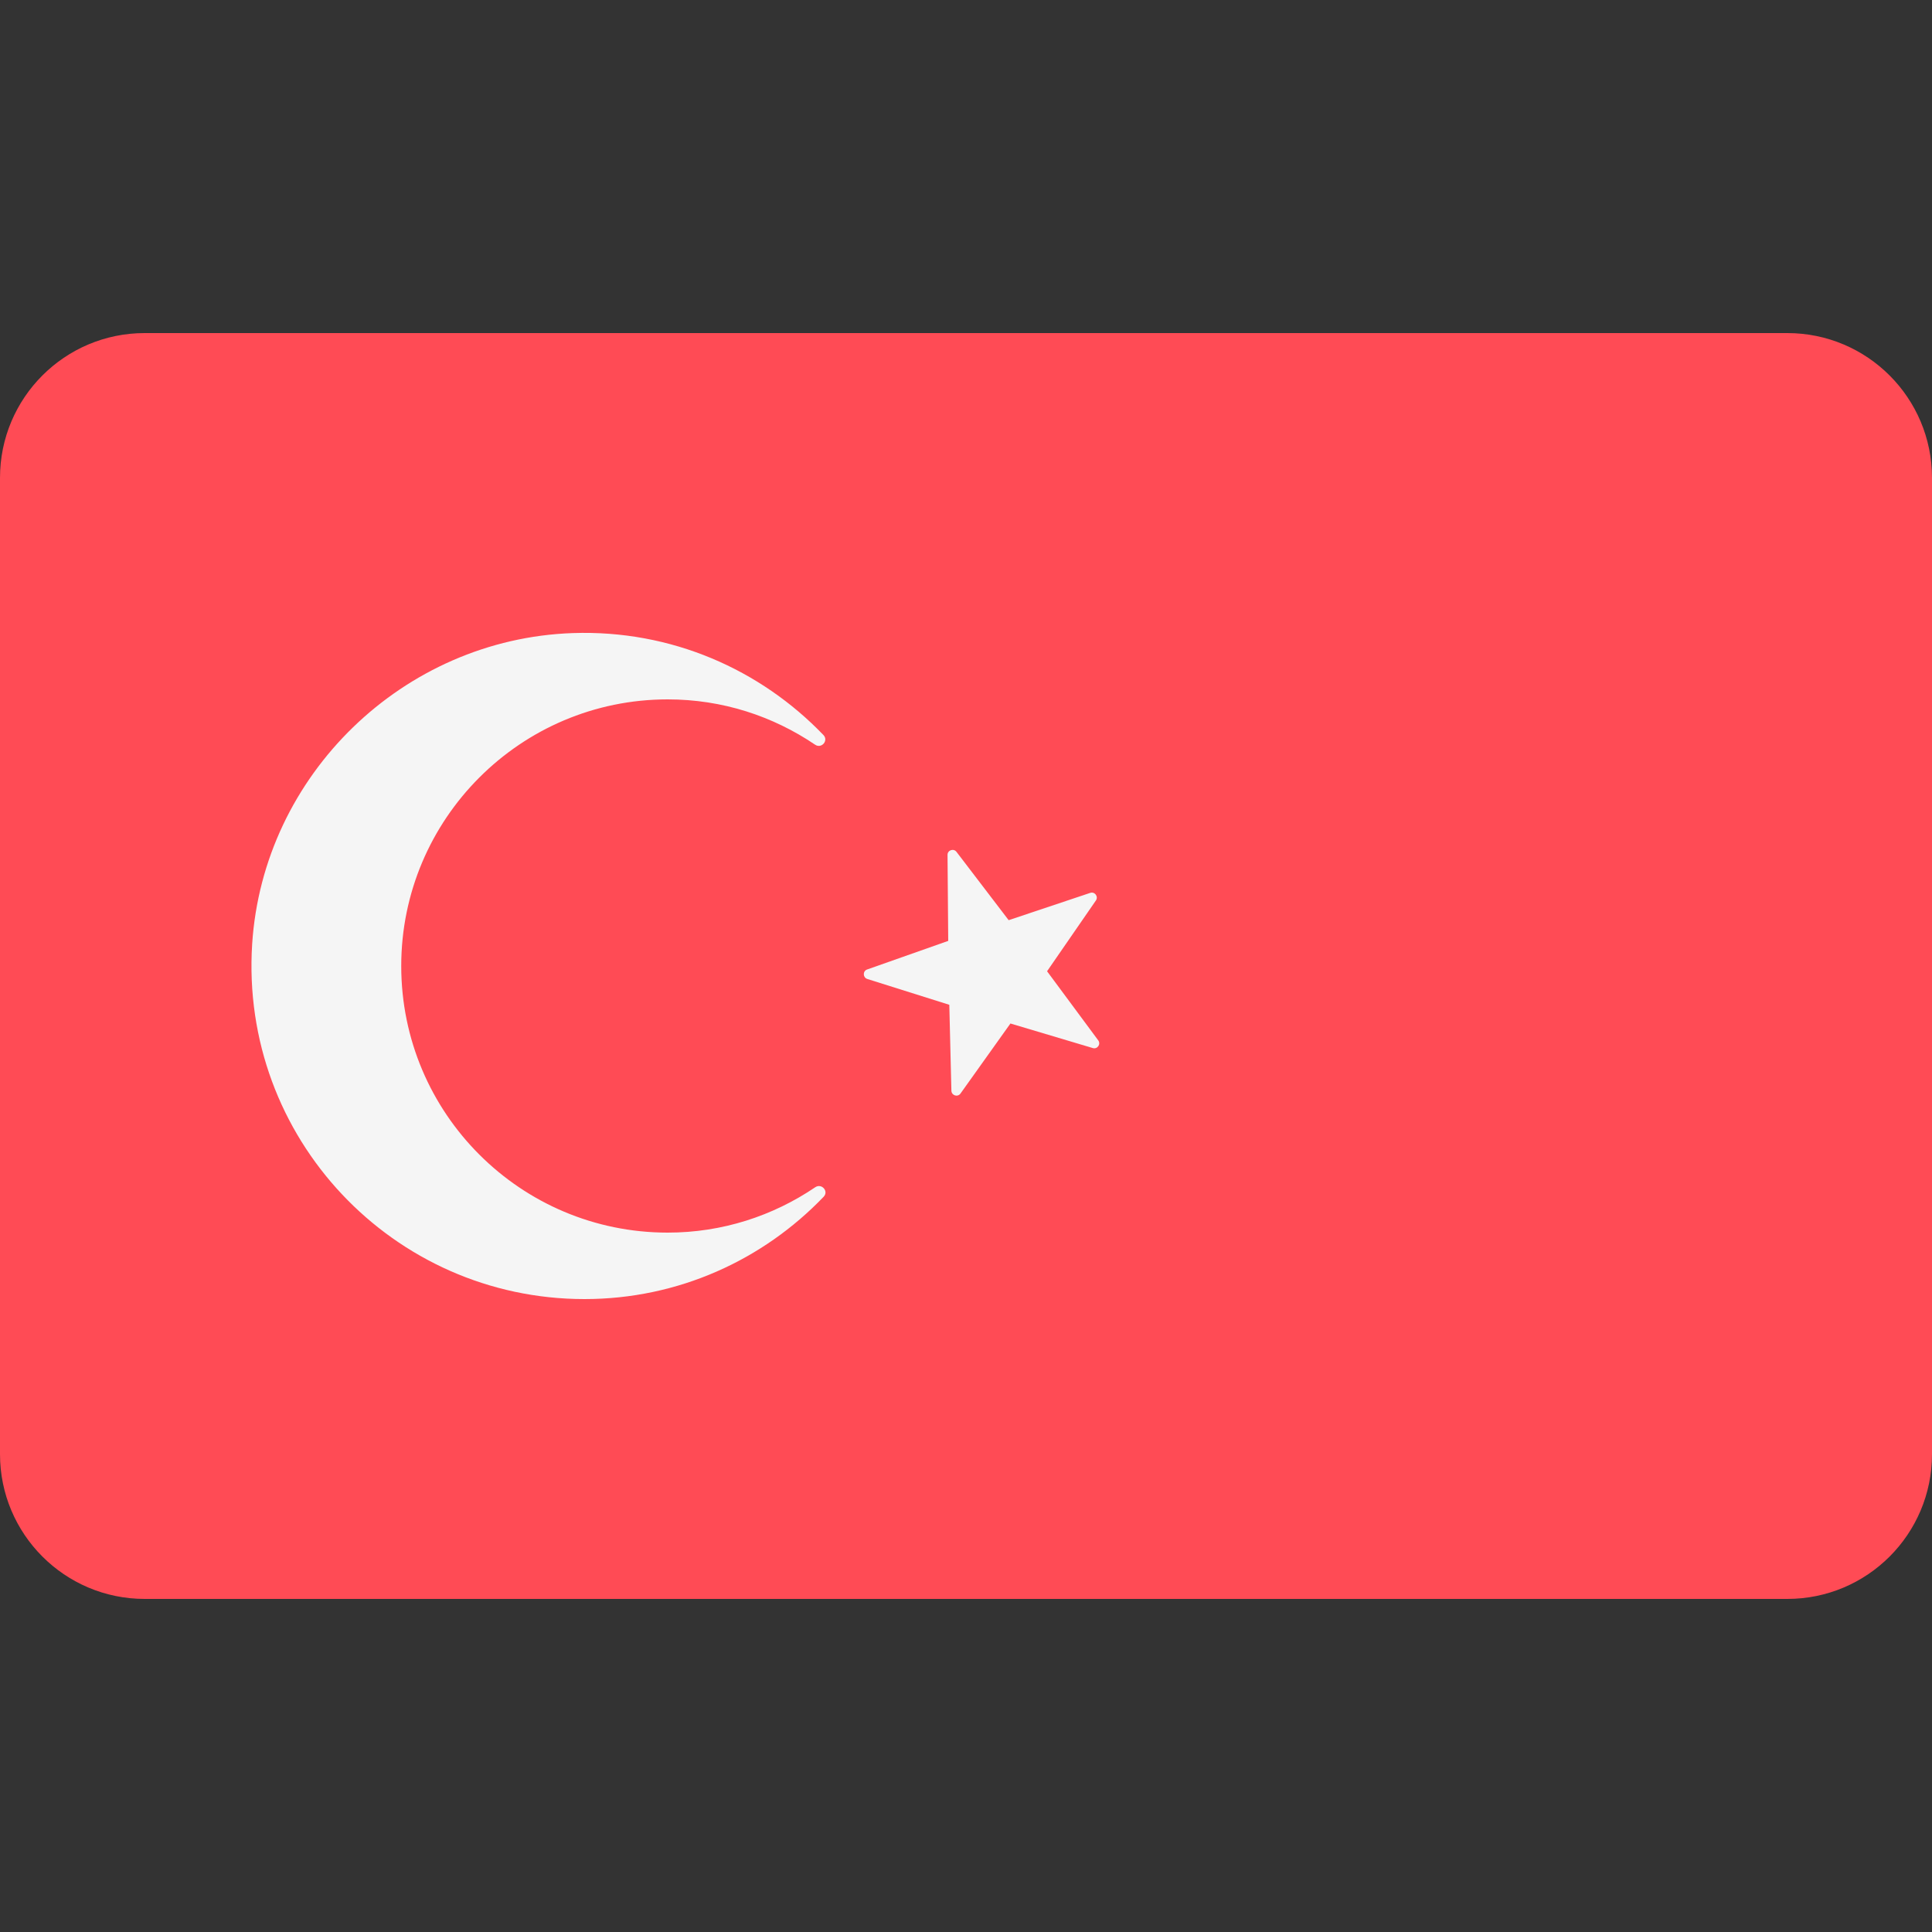
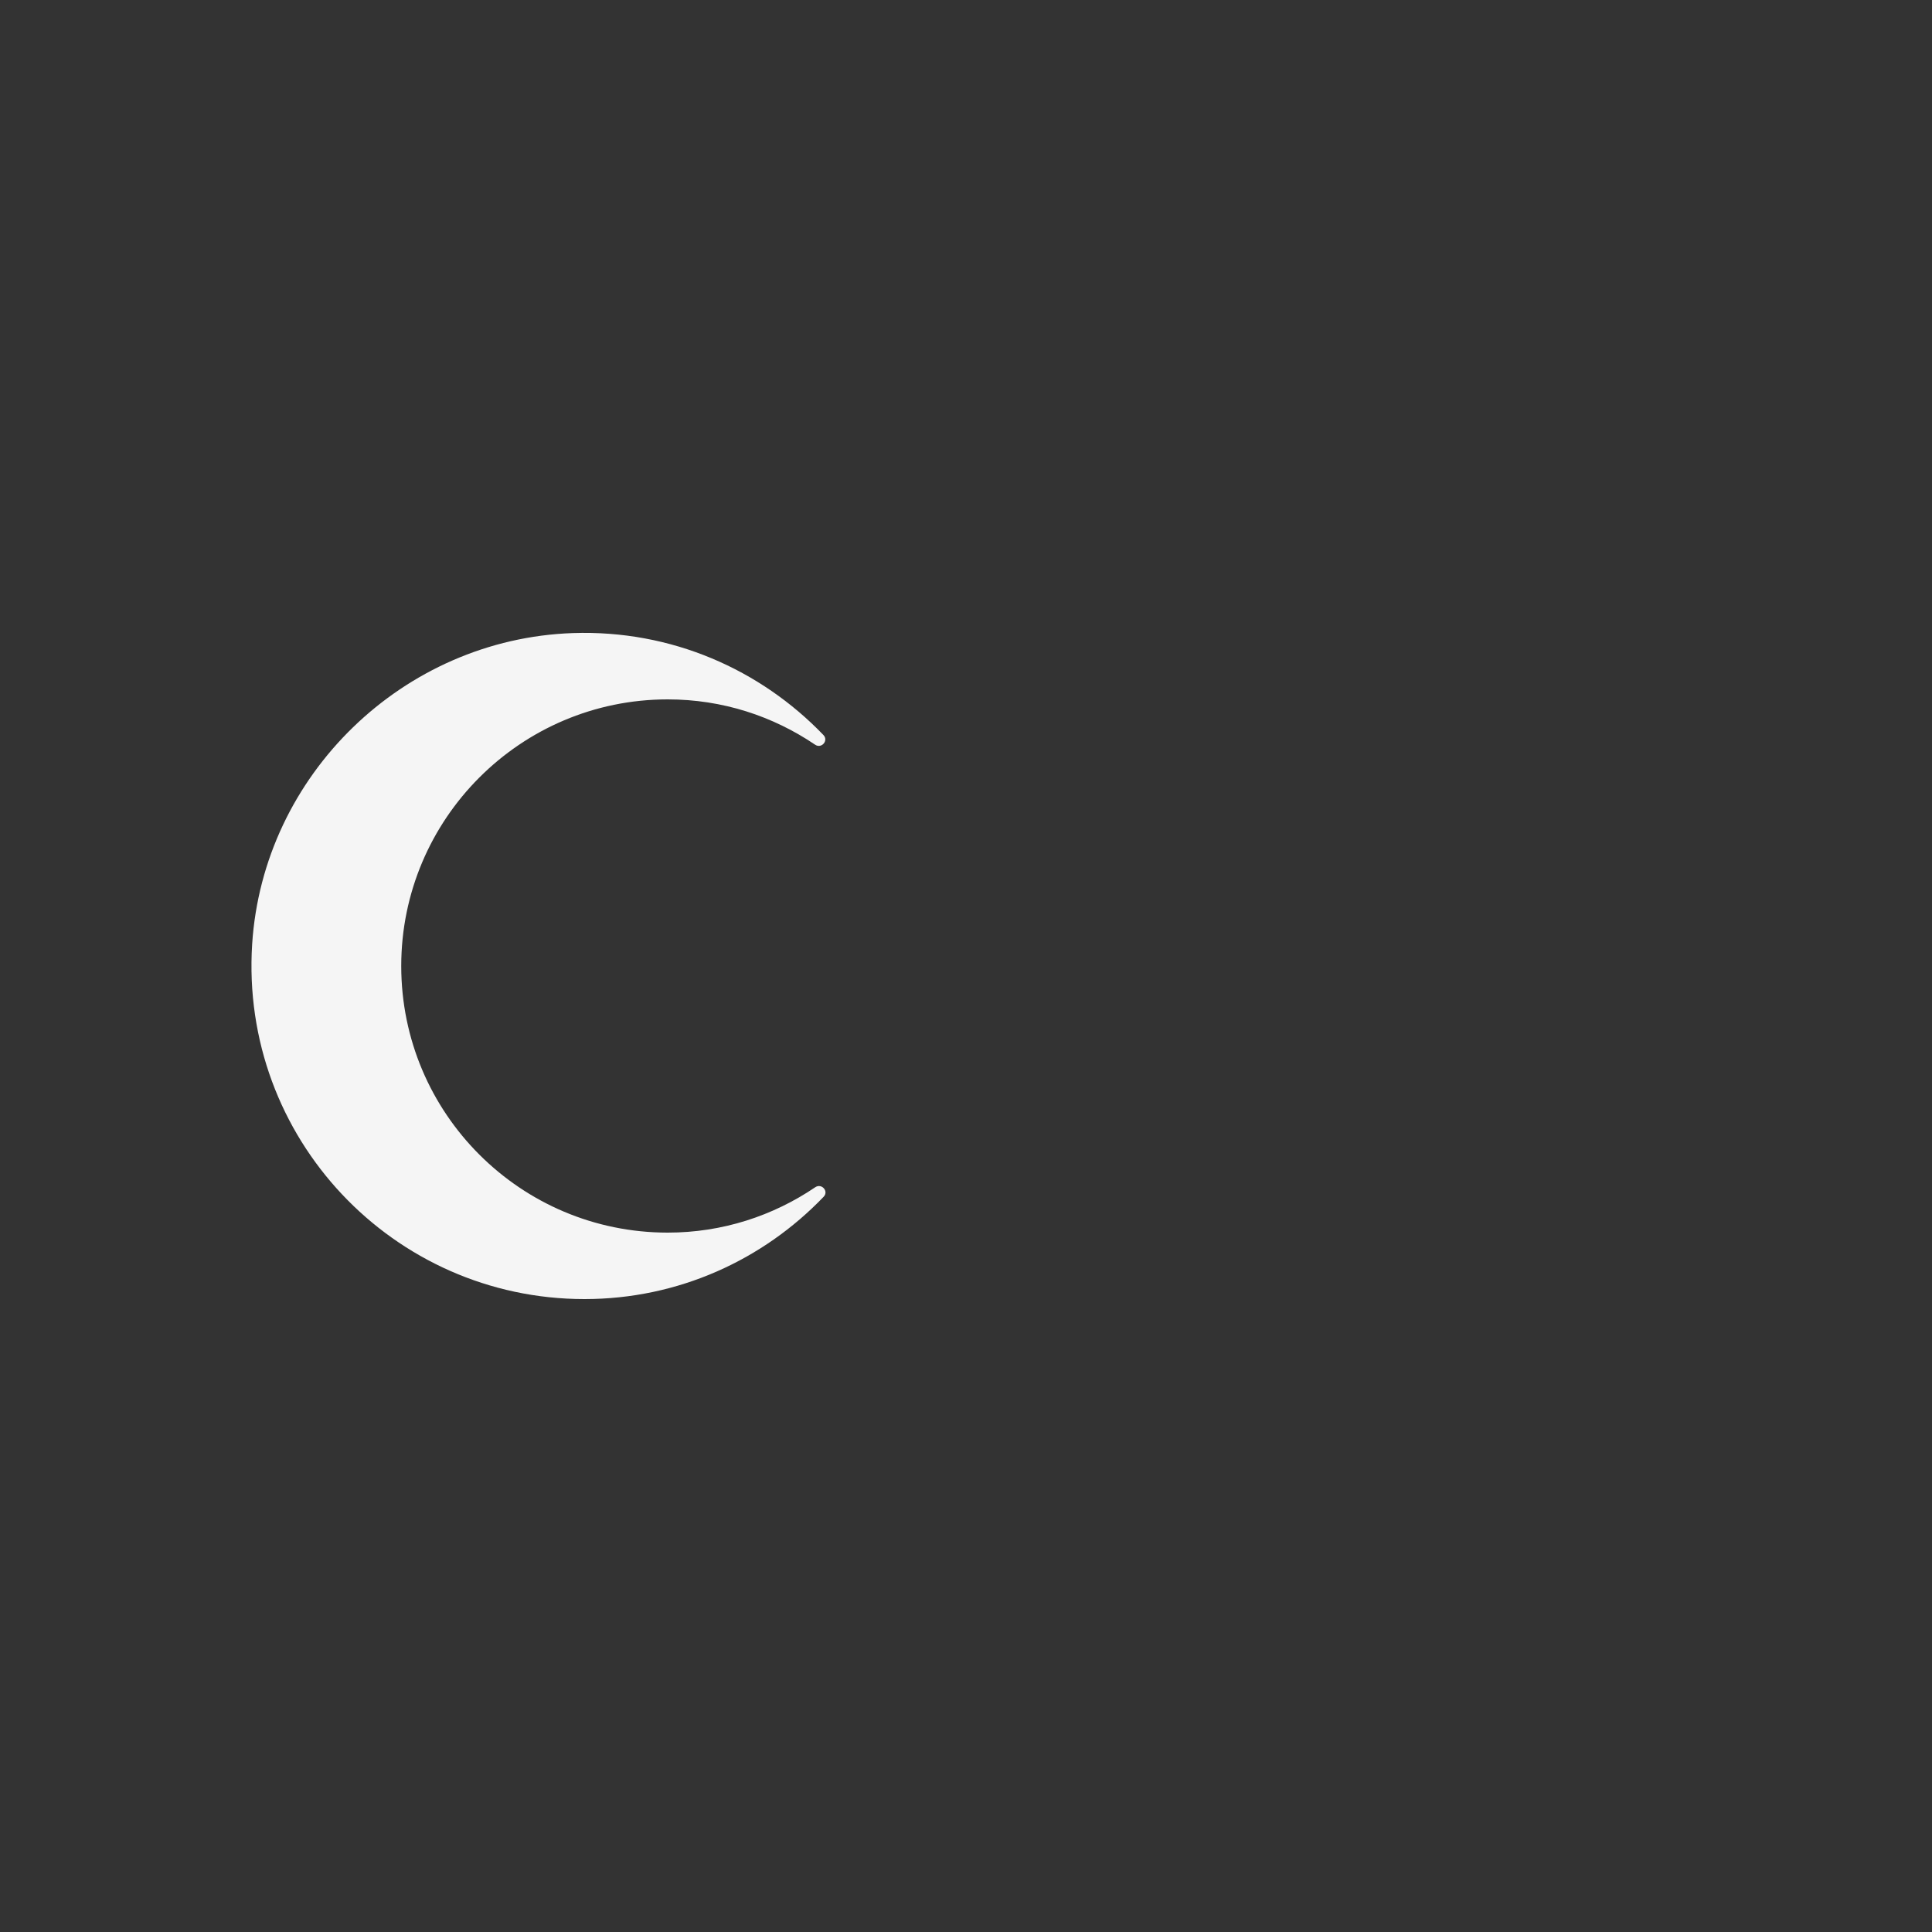
<svg xmlns="http://www.w3.org/2000/svg" width="25" height="25" viewBox="0 0 25 25" fill="none">
  <rect x="0" y="0" width="25" height="25" fill="#333333" stroke="none" />
-   <path d="M23.128 4.31H1.872C0.838 4.31 0 5.149 0 6.183V18.817C0 19.851 0.838 20.69 1.872 20.69H23.128C24.162 20.69 25 19.852 25 18.817V6.183C25 5.149 24.162 4.31 23.128 4.31Z" fill="#FF4B55" />
-   <path d="M12.377 11.023L13.052 11.907L14.107 11.554C14.166 11.534 14.216 11.601 14.181 11.652L13.549 12.568L14.211 13.462C14.248 13.512 14.2 13.58 14.141 13.562L13.075 13.244L12.429 14.15C12.393 14.201 12.313 14.176 12.311 14.114L12.284 13.002L11.223 12.668C11.164 12.649 11.162 12.565 11.221 12.545L12.27 12.175L12.261 11.063C12.26 11.001 12.339 10.974 12.377 11.023Z" fill="#F5F5F5" />
  <path d="M8.64 15.95C6.736 15.95 5.192 14.406 5.192 12.5C5.192 10.598 6.736 9.05 8.64 9.05C9.349 9.05 10.002 9.267 10.547 9.636C10.63 9.693 10.725 9.583 10.655 9.511C9.842 8.665 8.69 8.149 7.413 8.192C5.22 8.267 3.404 10.026 3.263 12.216C3.103 14.725 5.089 16.81 7.563 16.81C8.781 16.81 9.876 16.301 10.658 15.486C10.727 15.415 10.632 15.307 10.549 15.363C10.004 15.732 9.35 15.95 8.64 15.95Z" fill="#F5F5F5" />
</svg>